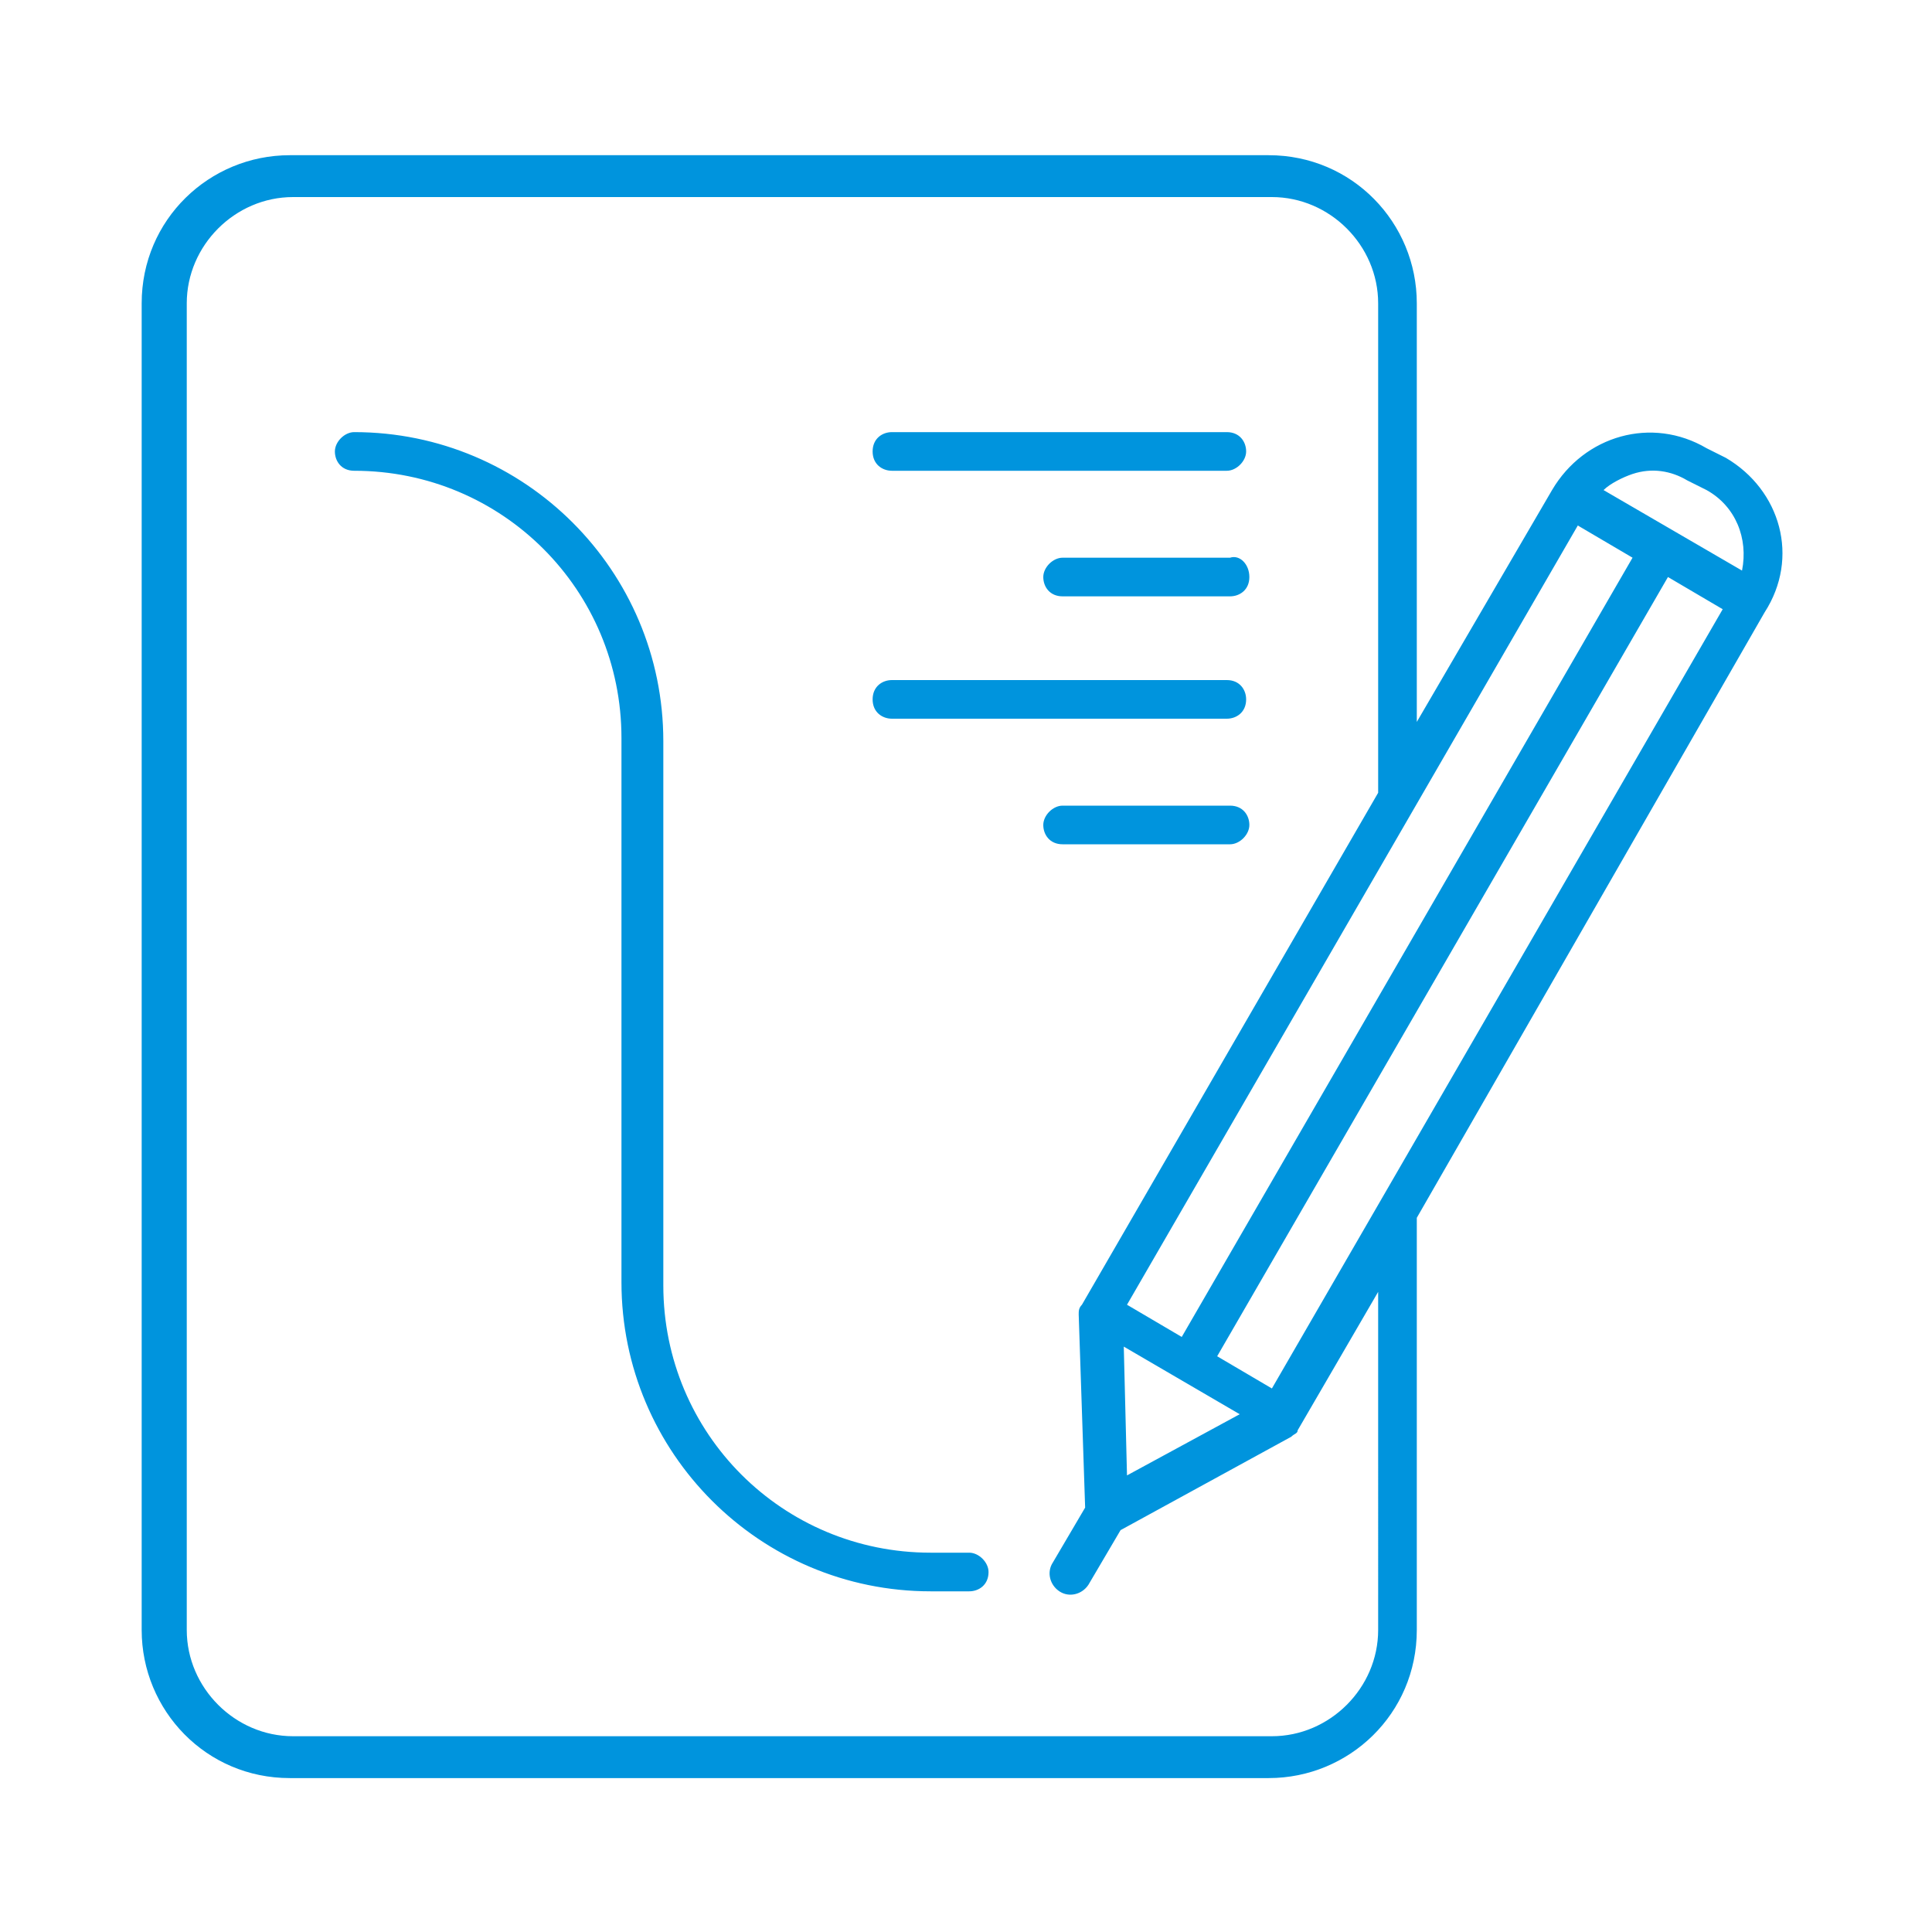
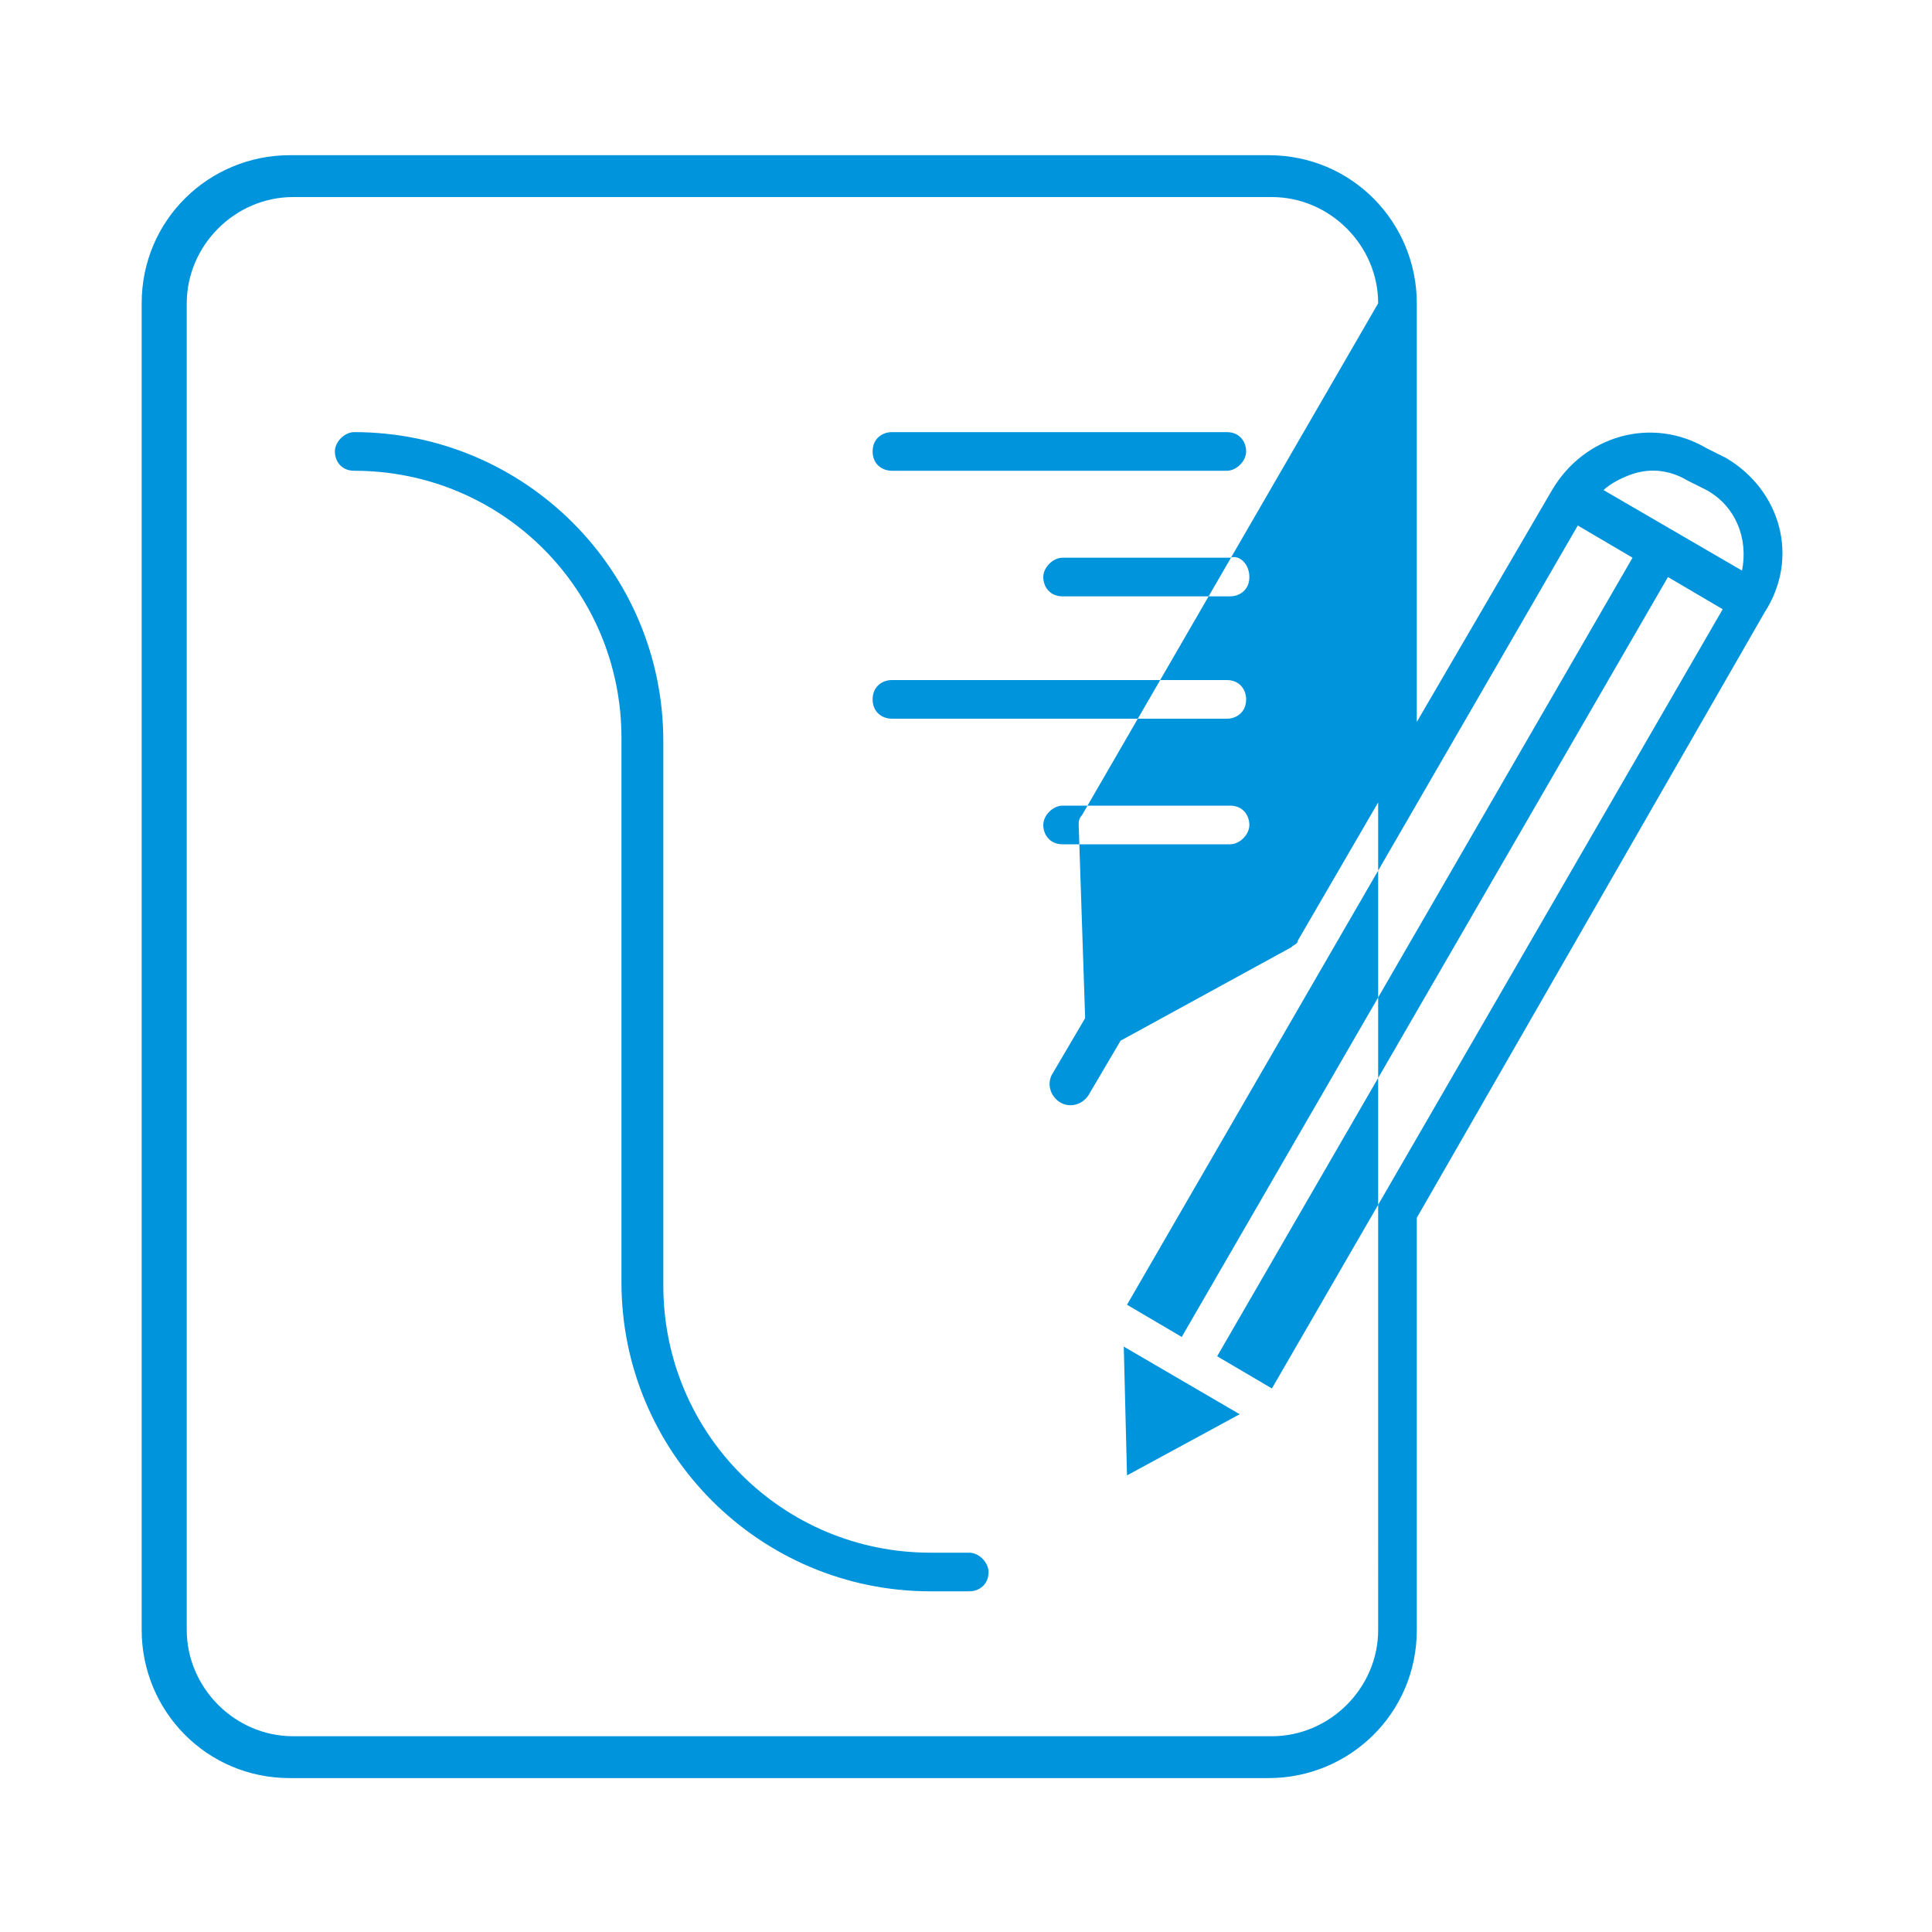
<svg xmlns="http://www.w3.org/2000/svg" version="1.1" id="レイヤー_1" x="0px" y="0px" viewBox="0 0 60 60" style="enable-background:new 0 0 60 60;" xml:space="preserve">
  <style type="text/css">
	.st0{fill:#0094DD;}
</style>
  <g transform="translate(1307 -2351.78)">
-     <path class="st0" d="M-1253.4,2366l-0.6-0.3c-1.7-1-3.8-0.4-4.8,1.3l0,0l0,0l-4.2,7.2v-13c0-2.5-2-4.6-4.6-4.6h-30.4   c-2.5,0-4.6,2-4.6,4.6v41.2c0,2.5,2,4.6,4.6,4.6h30.4c2.5,0,4.6-2,4.6-4.6v-12.8l10.8-18.8C-1251.1,2369.1-1251.7,2367-1253.4,2366    M-1256.3,2366.5c0.6-0.2,1.2-0.1,1.7,0.2l0.6,0.3c0.9,0.5,1.3,1.5,1.1,2.5l-4.3-2.5C-1257,2366.8-1256.6,2366.6-1256.3,2366.5    M-1267.5,2394.9l-1.7-1l14-24.2l1.7,1L-1267.5,2394.9z M-1272,2397.6l-0.1-4l3.6,2.1L-1272,2397.6z M-1258,2368.1l1.7,1l-14,24.2   l-1.7-1L-1258,2368.1z M-1264.2,2402.4c0,1.8-1.5,3.3-3.3,3.3h-30.4c-1.8,0-3.3-1.5-3.3-3.3v-41.2c0-1.8,1.5-3.3,3.3-3.3h30.4   c1.8,0,3.3,1.5,3.3,3.3v15.2l-9.2,15.9c-0.1,0.1-0.1,0.2-0.1,0.3l0.2,6l-1,1.7c-0.2,0.3-0.1,0.7,0.2,0.9c0.3,0.2,0.7,0.1,0.9-0.2v0   l1-1.7l5.3-2.9c0.1-0.1,0.2-0.1,0.2-0.2l2.5-4.3L-1264.2,2402.4z M-1276.3,2400.6c0,0.4-0.3,0.6-0.6,0.6h-1.2   c-5.3,0-9.6-4.3-9.6-9.6v-16.9c0-4.6-3.7-8.3-8.3-8.3c-0.4,0-0.6-0.3-0.6-0.6s0.3-0.6,0.6-0.6c5.3,0,9.6,4.3,9.6,9.6v16.9   c0,4.6,3.7,8.3,8.3,8.3h1.2C-1276.6,2400-1276.3,2400.3-1276.3,2400.6 M-1279.9,2365.8c0-0.4,0.3-0.6,0.6-0.6h10.4   c0.4,0,0.6,0.3,0.6,0.6s-0.3,0.6-0.6,0.6l0,0h-10.4C-1279.6,2366.4-1279.9,2366.2-1279.9,2365.8 M-1268.2,2369.7   c0,0.4-0.3,0.6-0.6,0.6h-5.2c-0.4,0-0.6-0.3-0.6-0.6s0.3-0.6,0.6-0.6h5.2C-1268.5,2369-1268.2,2369.3-1268.2,2369.7    M-1279.9,2373.5c0-0.4,0.3-0.6,0.6-0.6h10.4c0.4,0,0.6,0.3,0.6,0.6c0,0.4-0.3,0.6-0.6,0.6l0,0h-10.4   C-1279.6,2374.1-1279.9,2373.9-1279.9,2373.5 M-1274,2378c-0.4,0-0.6-0.3-0.6-0.6s0.3-0.6,0.6-0.6h5.2c0.4,0,0.6,0.3,0.6,0.6   s-0.3,0.6-0.6,0.6l0,0H-1274z" />
+     <path class="st0" d="M-1253.4,2366l-0.6-0.3c-1.7-1-3.8-0.4-4.8,1.3l0,0l0,0l-4.2,7.2v-13c0-2.5-2-4.6-4.6-4.6h-30.4   c-2.5,0-4.6,2-4.6,4.6v41.2c0,2.5,2,4.6,4.6,4.6h30.4c2.5,0,4.6-2,4.6-4.6v-12.8l10.8-18.8C-1251.1,2369.1-1251.7,2367-1253.4,2366    M-1256.3,2366.5c0.6-0.2,1.2-0.1,1.7,0.2l0.6,0.3c0.9,0.5,1.3,1.5,1.1,2.5l-4.3-2.5C-1257,2366.8-1256.6,2366.6-1256.3,2366.5    M-1267.5,2394.9l-1.7-1l14-24.2l1.7,1L-1267.5,2394.9z M-1272,2397.6l-0.1-4l3.6,2.1L-1272,2397.6z M-1258,2368.1l1.7,1l-14,24.2   l-1.7-1L-1258,2368.1z M-1264.2,2402.4c0,1.8-1.5,3.3-3.3,3.3h-30.4c-1.8,0-3.3-1.5-3.3-3.3v-41.2c0-1.8,1.5-3.3,3.3-3.3h30.4   c1.8,0,3.3,1.5,3.3,3.3l-9.2,15.9c-0.1,0.1-0.1,0.2-0.1,0.3l0.2,6l-1,1.7c-0.2,0.3-0.1,0.7,0.2,0.9c0.3,0.2,0.7,0.1,0.9-0.2v0   l1-1.7l5.3-2.9c0.1-0.1,0.2-0.1,0.2-0.2l2.5-4.3L-1264.2,2402.4z M-1276.3,2400.6c0,0.4-0.3,0.6-0.6,0.6h-1.2   c-5.3,0-9.6-4.3-9.6-9.6v-16.9c0-4.6-3.7-8.3-8.3-8.3c-0.4,0-0.6-0.3-0.6-0.6s0.3-0.6,0.6-0.6c5.3,0,9.6,4.3,9.6,9.6v16.9   c0,4.6,3.7,8.3,8.3,8.3h1.2C-1276.6,2400-1276.3,2400.3-1276.3,2400.6 M-1279.9,2365.8c0-0.4,0.3-0.6,0.6-0.6h10.4   c0.4,0,0.6,0.3,0.6,0.6s-0.3,0.6-0.6,0.6l0,0h-10.4C-1279.6,2366.4-1279.9,2366.2-1279.9,2365.8 M-1268.2,2369.7   c0,0.4-0.3,0.6-0.6,0.6h-5.2c-0.4,0-0.6-0.3-0.6-0.6s0.3-0.6,0.6-0.6h5.2C-1268.5,2369-1268.2,2369.3-1268.2,2369.7    M-1279.9,2373.5c0-0.4,0.3-0.6,0.6-0.6h10.4c0.4,0,0.6,0.3,0.6,0.6c0,0.4-0.3,0.6-0.6,0.6l0,0h-10.4   C-1279.6,2374.1-1279.9,2373.9-1279.9,2373.5 M-1274,2378c-0.4,0-0.6-0.3-0.6-0.6s0.3-0.6,0.6-0.6h5.2c0.4,0,0.6,0.3,0.6,0.6   s-0.3,0.6-0.6,0.6l0,0H-1274z" />
  </g>
</svg>